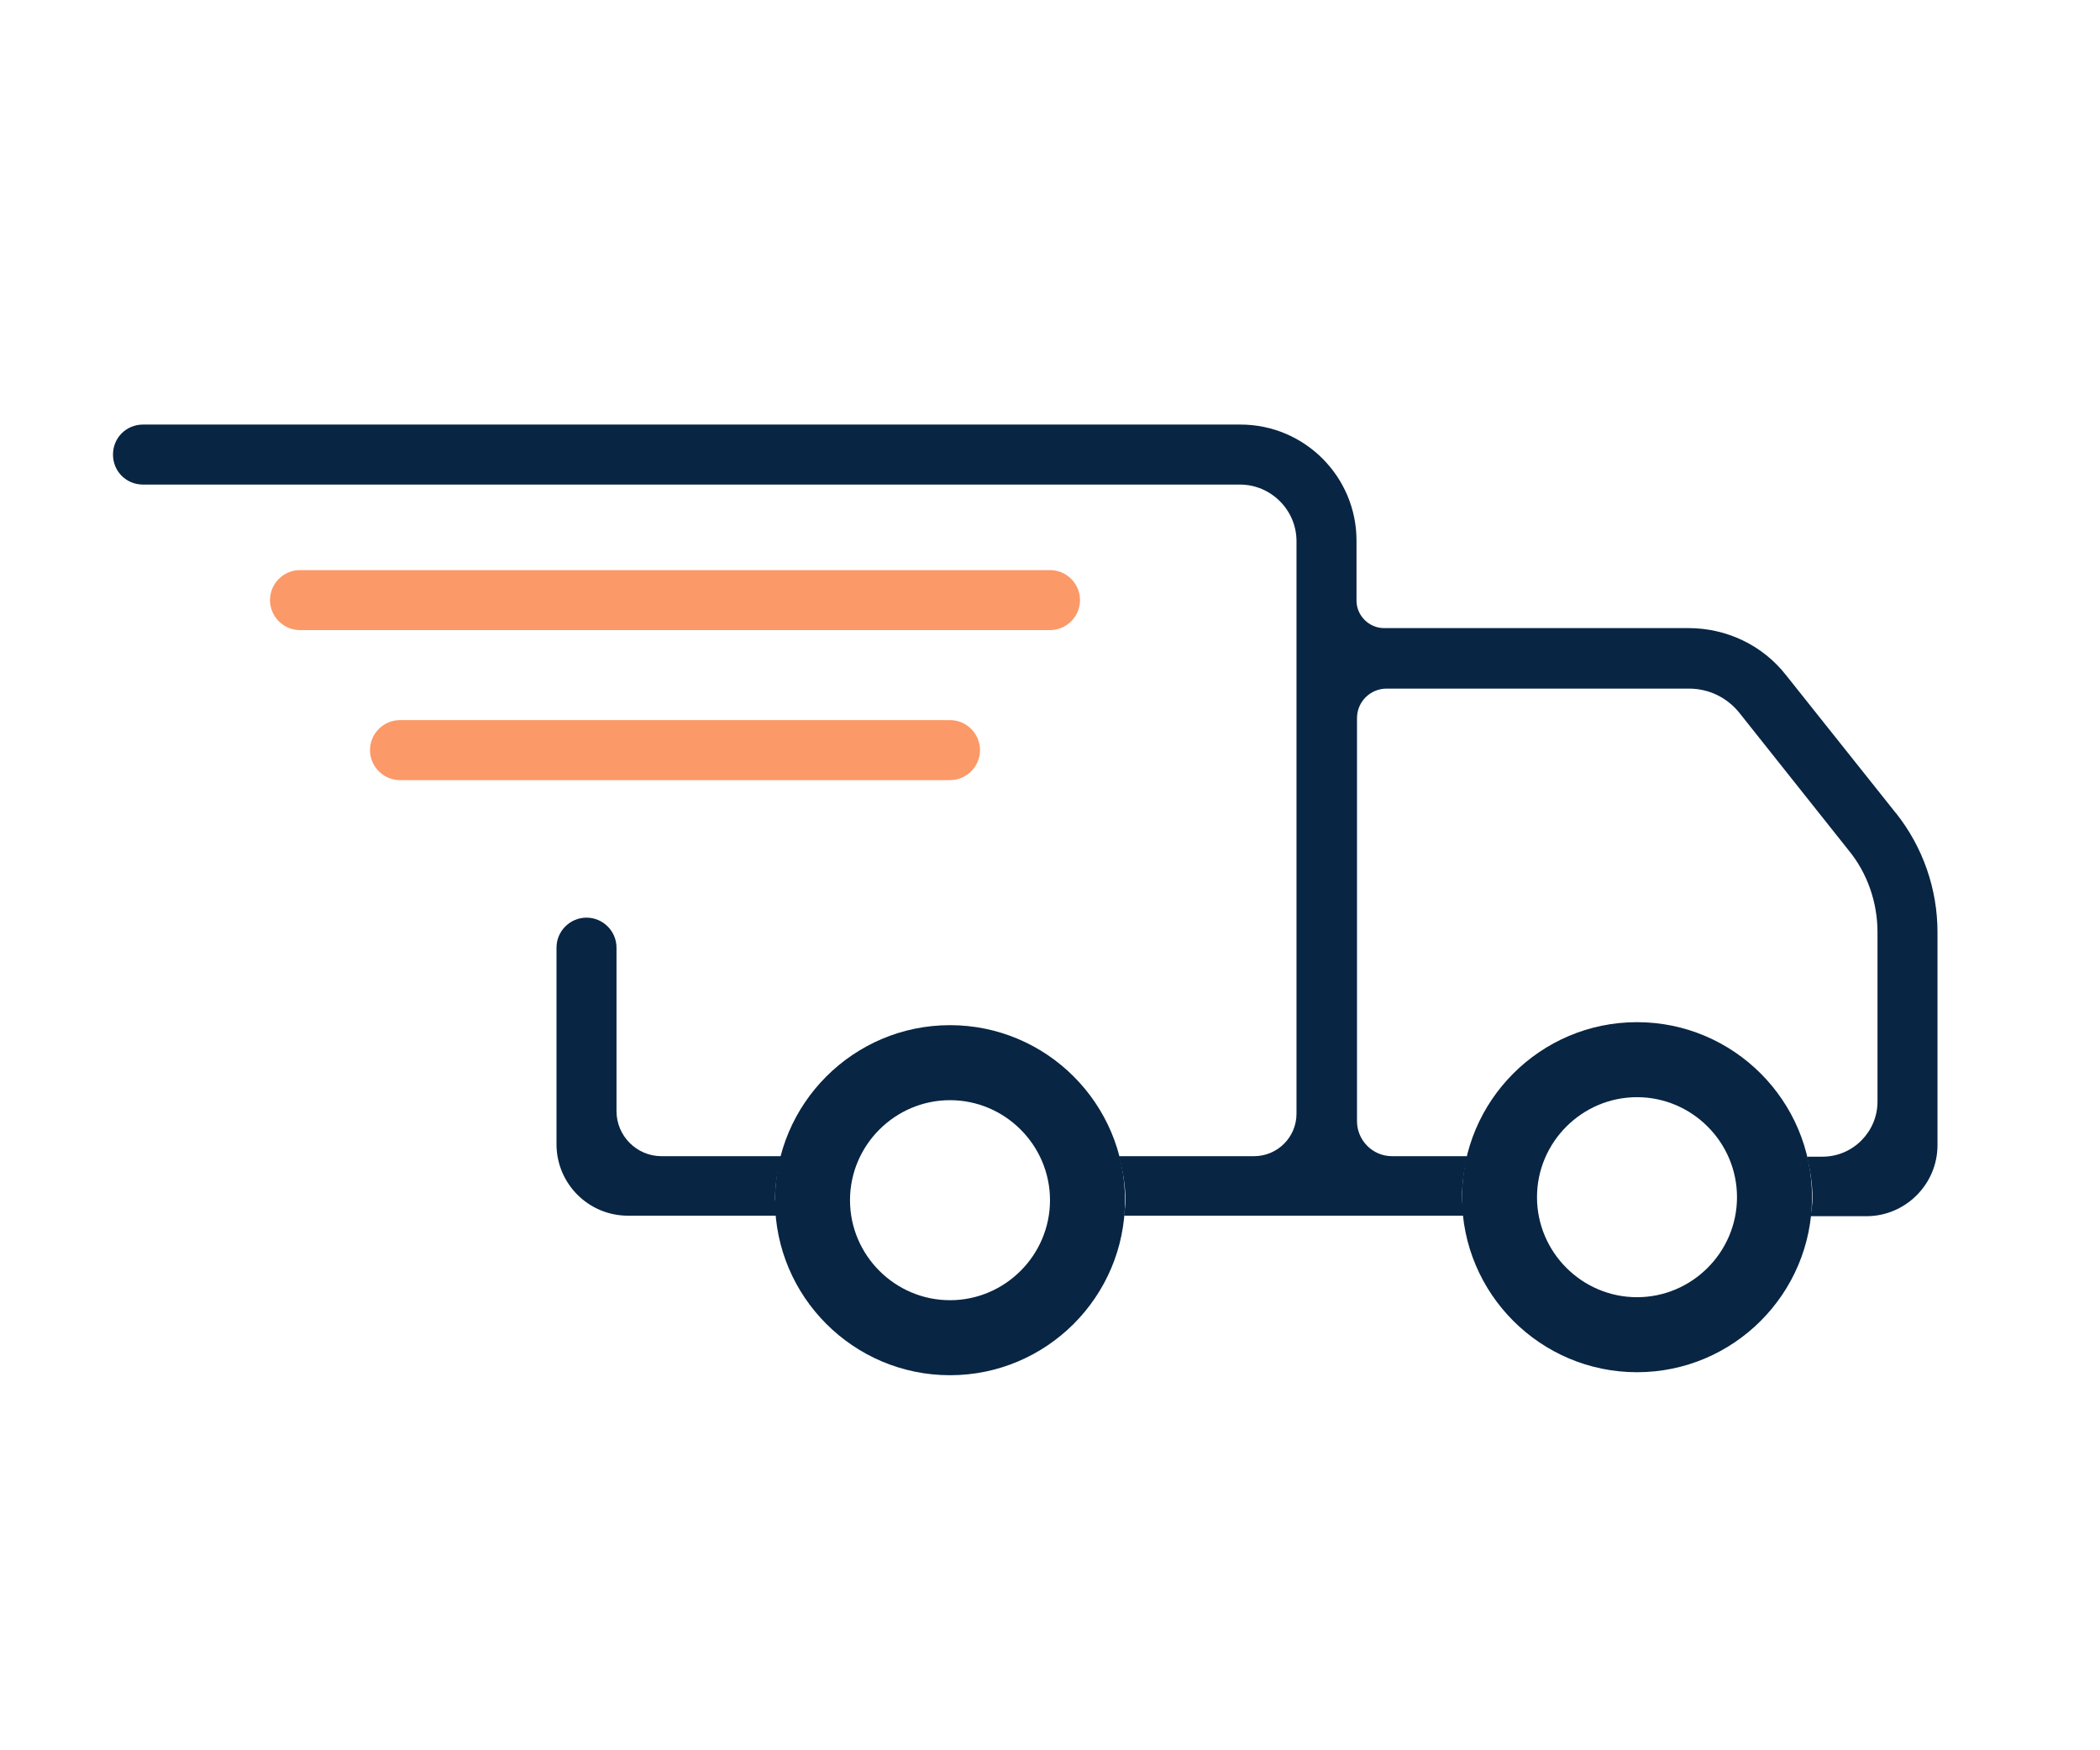
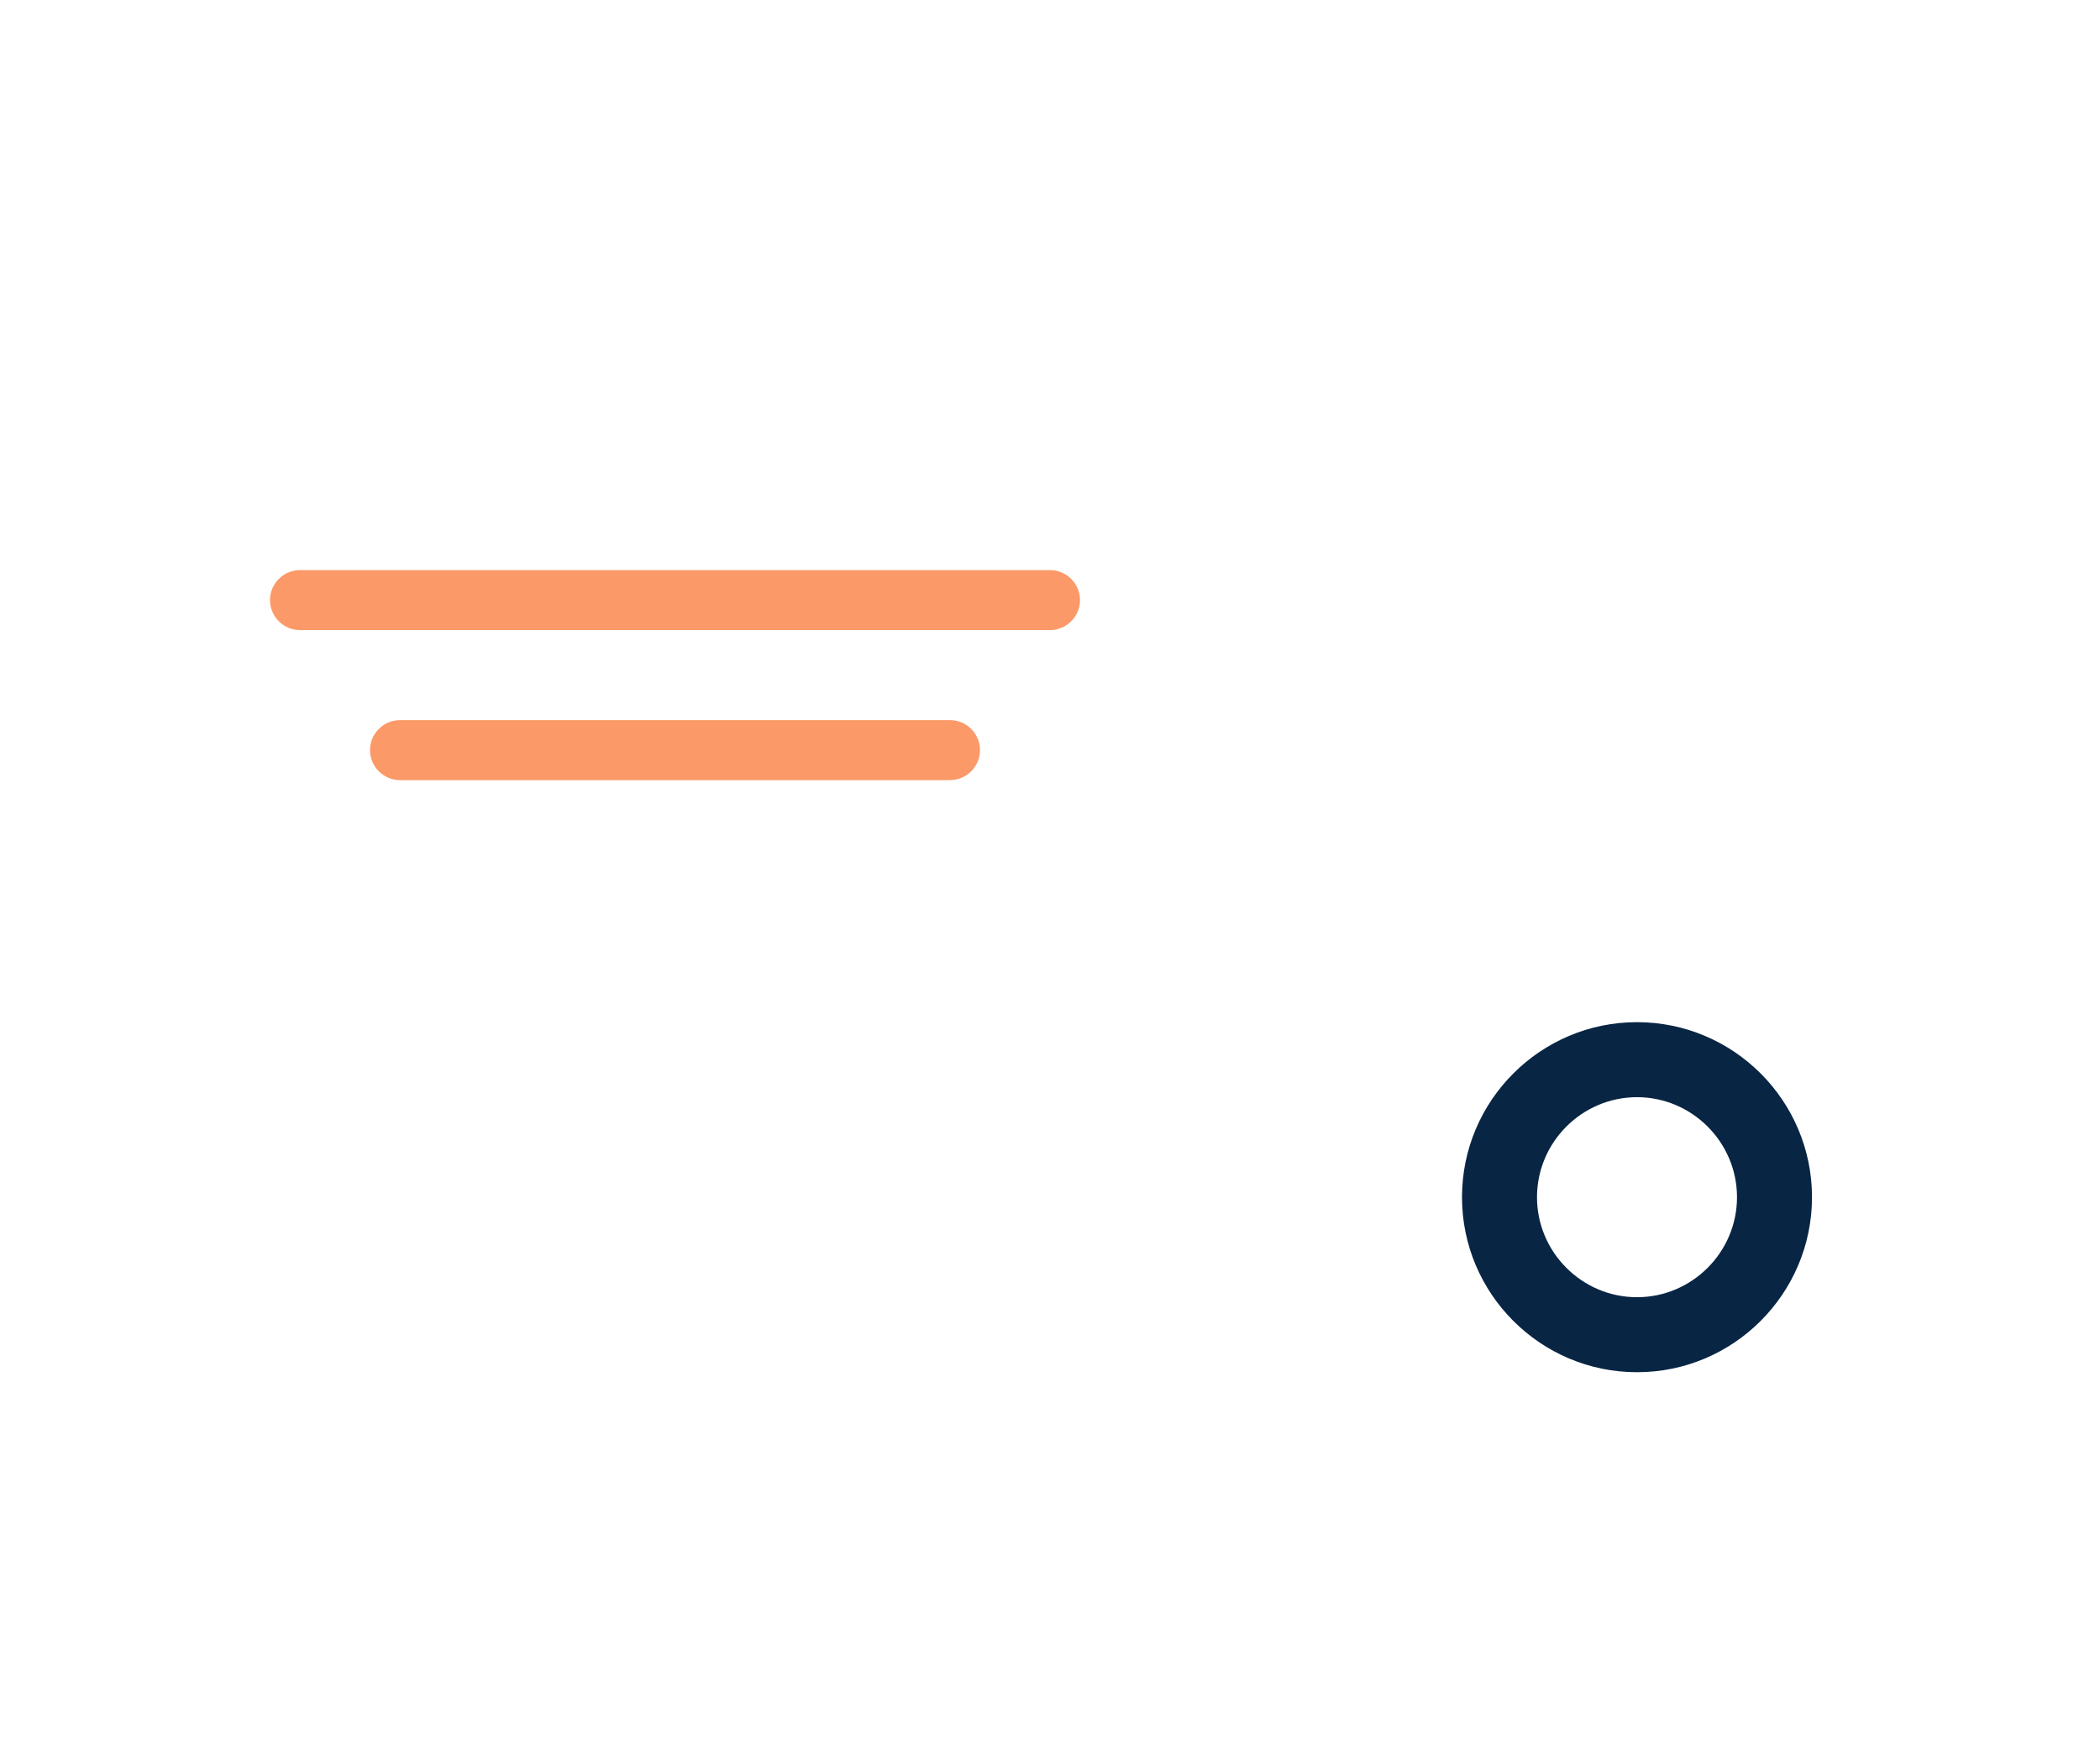
<svg xmlns="http://www.w3.org/2000/svg" id="_Слой_1" data-name="Слой 1" viewBox="0 0 42 35">
  <defs>
    <style>
      .cls-1 {
        fill: #082543;
      }

      .cls-1, .cls-2 {
        stroke-width: 0px;
      }

      .cls-2 {
        fill: #fb9968;
      }
    </style>
  </defs>
  <path class="cls-2" d="m21,12.6H6c-.33,0-.6-.27-.6-.6s.27-.6.6-.6h15c.33,0,.6.27.6.6s-.27.6-.6.6Z" />
  <path class="cls-2" d="m19,15.6h-11c-.33,0-.6-.27-.6-.6s.27-.6.6-.6h11c.33,0,.6.27.6.6s-.27.6-.6.6Z" />
-   <path class="cls-1" d="m19,20.5c-1.93,0-3.5,1.57-3.5,3.5s1.57,3.5,3.5,3.5,3.5-1.57,3.5-3.5-1.57-3.5-3.5-3.5Zm0,5.5c-1.1,0-2-.9-2-2s.9-2,2-2,2,.9,2,2-.9,2-2,2Z" />
  <path class="cls-1" d="m32.74,20.44c-1.93,0-3.5,1.57-3.5,3.5s1.57,3.5,3.5,3.5,3.5-1.57,3.5-3.5-1.57-3.5-3.5-3.5Zm0,5.5c-1.1,0-2-.9-2-2s.9-2,2-2,2,.9,2,2-.9,2-2,2Z" />
  <g>
-     <path class="cls-1" d="m15.5,24c0-.31.05-.6.13-.88h-2.4c-.5,0-.9-.41-.9-.9v-3.27c0-.33-.27-.6-.6-.6s-.6.27-.6.6v3.93c0,.79.64,1.43,1.43,1.43h2.98c0-.1-.03-.2-.03-.31Z" />
-     <path class="cls-1" d="m37.91,16.25l-2.19-2.75c-.47-.6-1.19-.94-1.95-.94h-6.09c-.3,0-.55-.25-.55-.55v-1.2c0-1.28-1.04-2.32-2.32-2.32H2.86c-.33,0-.6.26-.6.6s.27.6.6.6h21.94c.62,0,1.13.51,1.13,1.13v11.45c0,.47-.38.85-.85.85h-2.7c.07.28.13.57.13.88,0,.11-.02.21-.03.31h6.8c-.01-.12-.04-.24-.04-.37,0-.28.04-.55.11-.82h-1.51c-.39,0-.7-.32-.7-.7v-8.06c0-.33.27-.59.59-.59h6.05c.4,0,.77.18,1.02.5l2.17,2.73c.38.46.58,1.05.58,1.64v3.39c0,.6-.49,1.1-1.1,1.1h-.31c.06.26.11.53.11.82,0,.13-.02.25-.04.37h1.12c.78,0,1.42-.64,1.42-1.42v-4.26c0-.86-.29-1.7-.83-2.38Z" />
-   </g>
+     </g>
</svg>